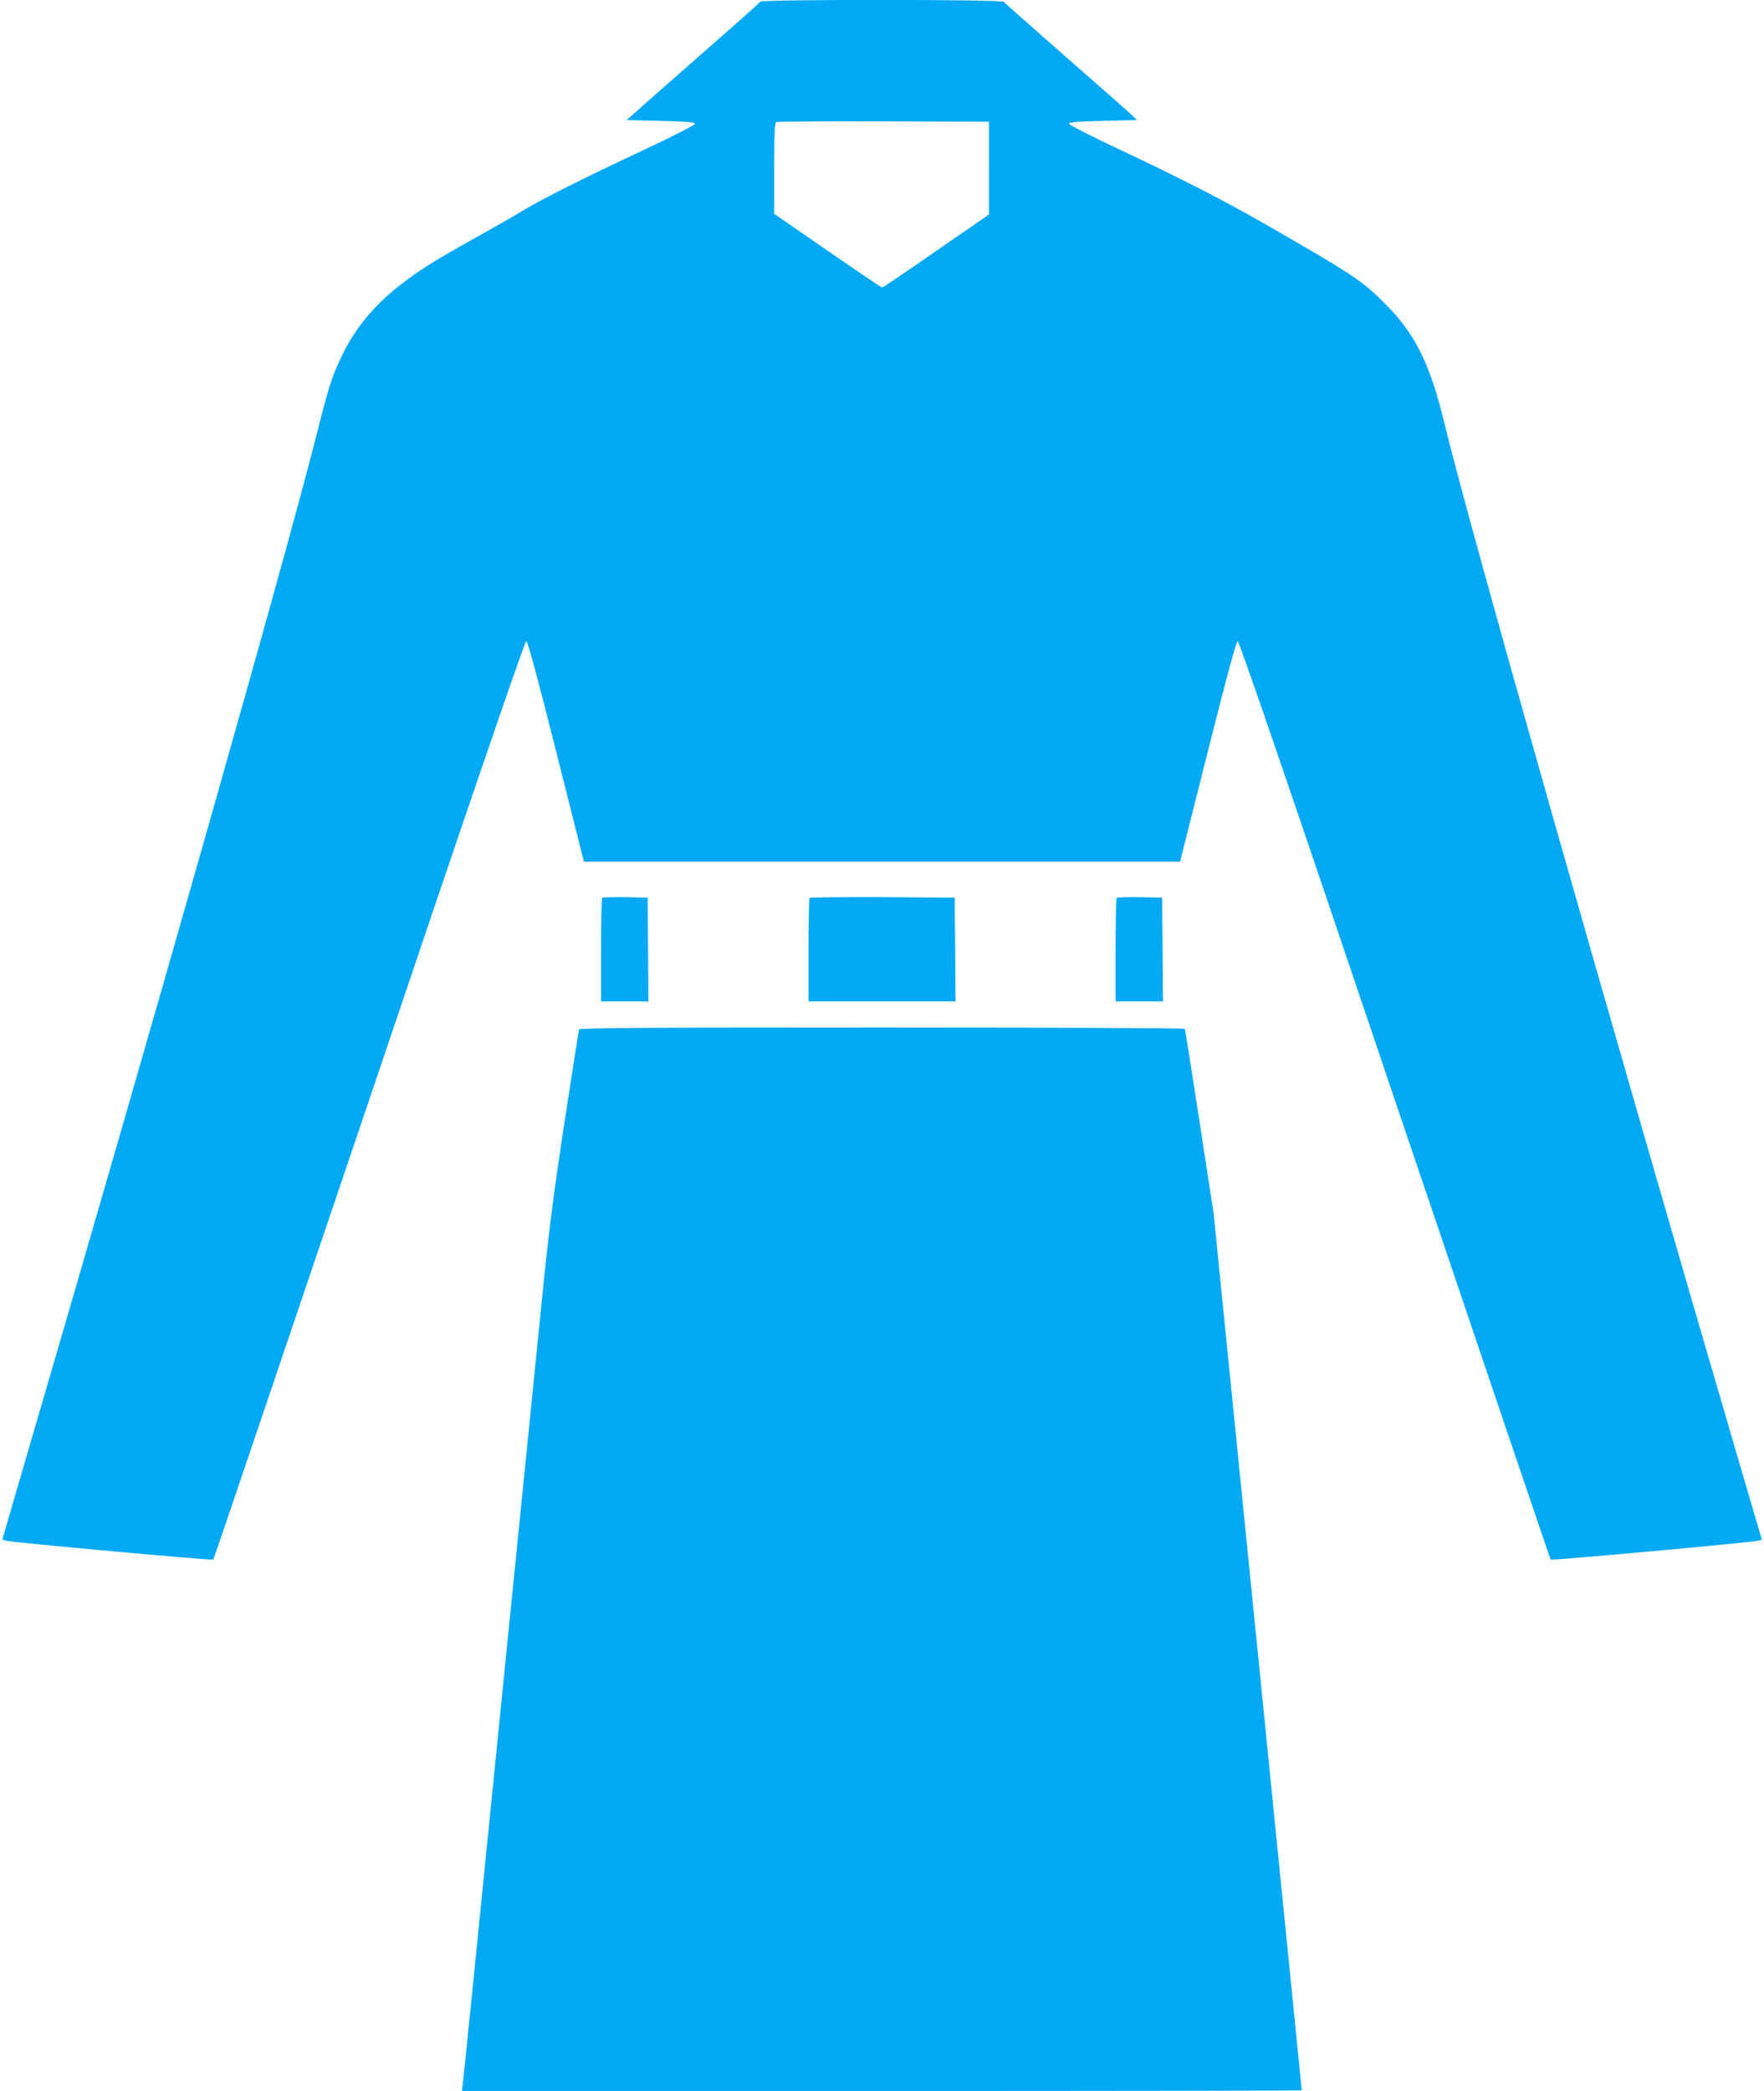
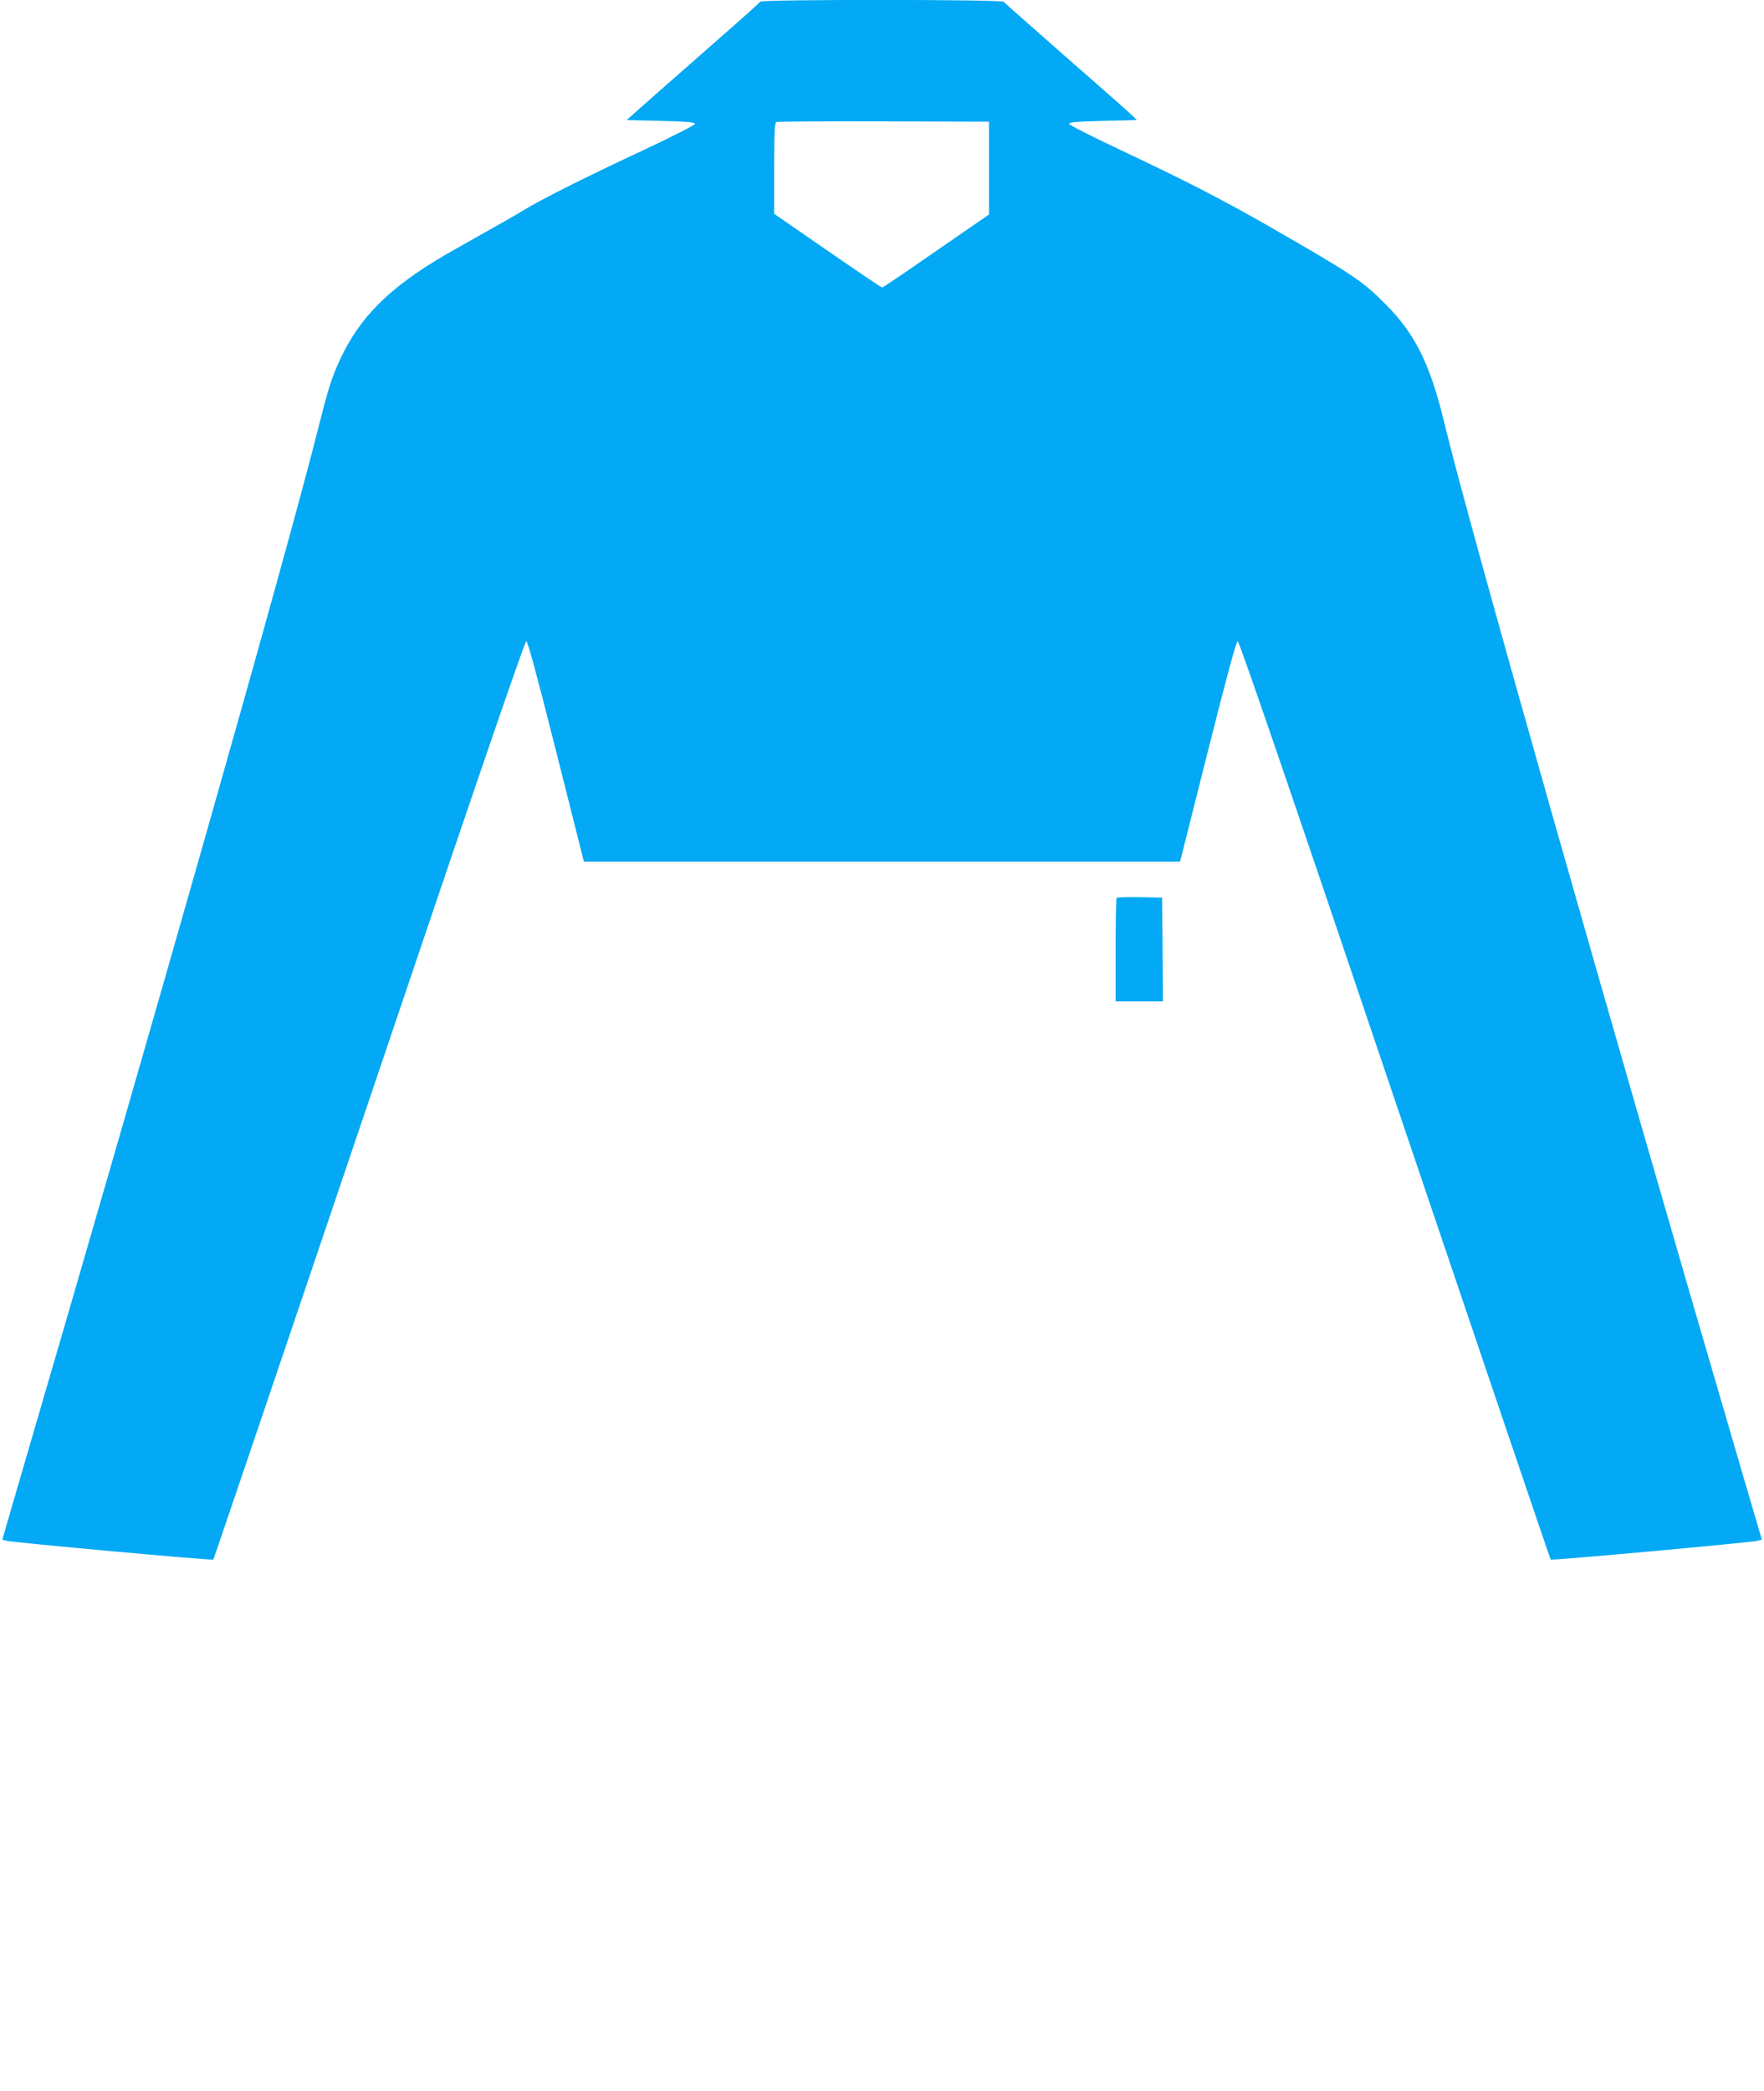
<svg xmlns="http://www.w3.org/2000/svg" version="1.0" width="1080pt" height="1280pt" viewBox="0 0 1080 1280" preserveAspectRatio="xMidYMid meet">
  <g transform="translate(0,1280) scale(0.1,-0.1)" fill="#03a9f4" stroke="none">
    <path d="M4655 12790 c-4 -6 -115 -106 -248 -222 -133 -117 -316 -278 -407 -358 l-164 -145 209 -5 c160 -4 210 -8 210 -18 0 -7 -137 -77 -305 -156 -385 -180 -629 -303 -750 -376 -52 -32 -158 -92 -235 -135 -77 -43 -183 -103 -235 -133 -343 -199 -530 -385 -649 -645 -51 -111 -71 -174 -136 -432 -199 -787 -999 -3604 -1838 -6470 l-93 -320 25 -7 c37 -10 1261 -122 1267 -115 3 3 432 1269 954 2813 629 1864 953 2809 962 2809 9 0 64 -203 183 -675 l170 -675 1825 0 1825 0 170 675 c119 472 174 675 183 675 9 0 333 -945 962 -2809 522 -1544 951 -2810 954 -2813 6 -7 1230 105 1267 115 l26 7 -119 405 c-826 2818 -1676 5813 -1823 6423 -88 367 -180 553 -363 736 -142 143 -200 181 -722 481 -276 158 -508 277 -900 462 -173 81 -315 154 -315 160 0 10 50 14 208 18 l208 5 -43 41 c-24 23 -206 183 -405 357 -198 174 -364 321 -368 326 -9 15 -1481 15 -1490 1z m1400 -1019 l0 -284 -323 -223 c-177 -123 -326 -224 -331 -224 -5 0 -156 102 -335 226 l-326 225 0 279 c0 213 3 280 13 283 6 3 302 5 657 4 l645 -2 0 -284z" />
-     <path d="M3687 7304 c-4 -4 -7 -148 -7 -321 l0 -313 145 0 145 0 -2 318 -3 317 -136 3 c-74 1 -138 -1 -142 -4z" />
-     <path d="M4957 7303 c-4 -3 -7 -147 -7 -320 l0 -313 450 0 450 0 -2 318 -3 317 -441 3 c-242 1 -444 -1 -447 -5z" />
    <path d="M6837 7304 c-4 -4 -7 -148 -7 -321 l0 -313 145 0 145 0 -2 318 -3 317 -136 3 c-74 1 -138 -1 -142 -4z" />
-     <path d="M3545 6498 c-2 -7 -42 -263 -89 -568 -66 -434 -96 -664 -135 -1055 -28 -275 -147 -1463 -266 -2640 -118 -1177 -217 -2161 -221 -2187 l-6 -48 2571 0 c1414 0 2571 2 2571 4 0 3 -122 1212 -270 2688 l-270 2683 -86 559 c-47 308 -88 564 -90 568 -3 4 -838 8 -1855 8 -1471 0 -1851 -3 -1854 -12z" />
  </g>
</svg>